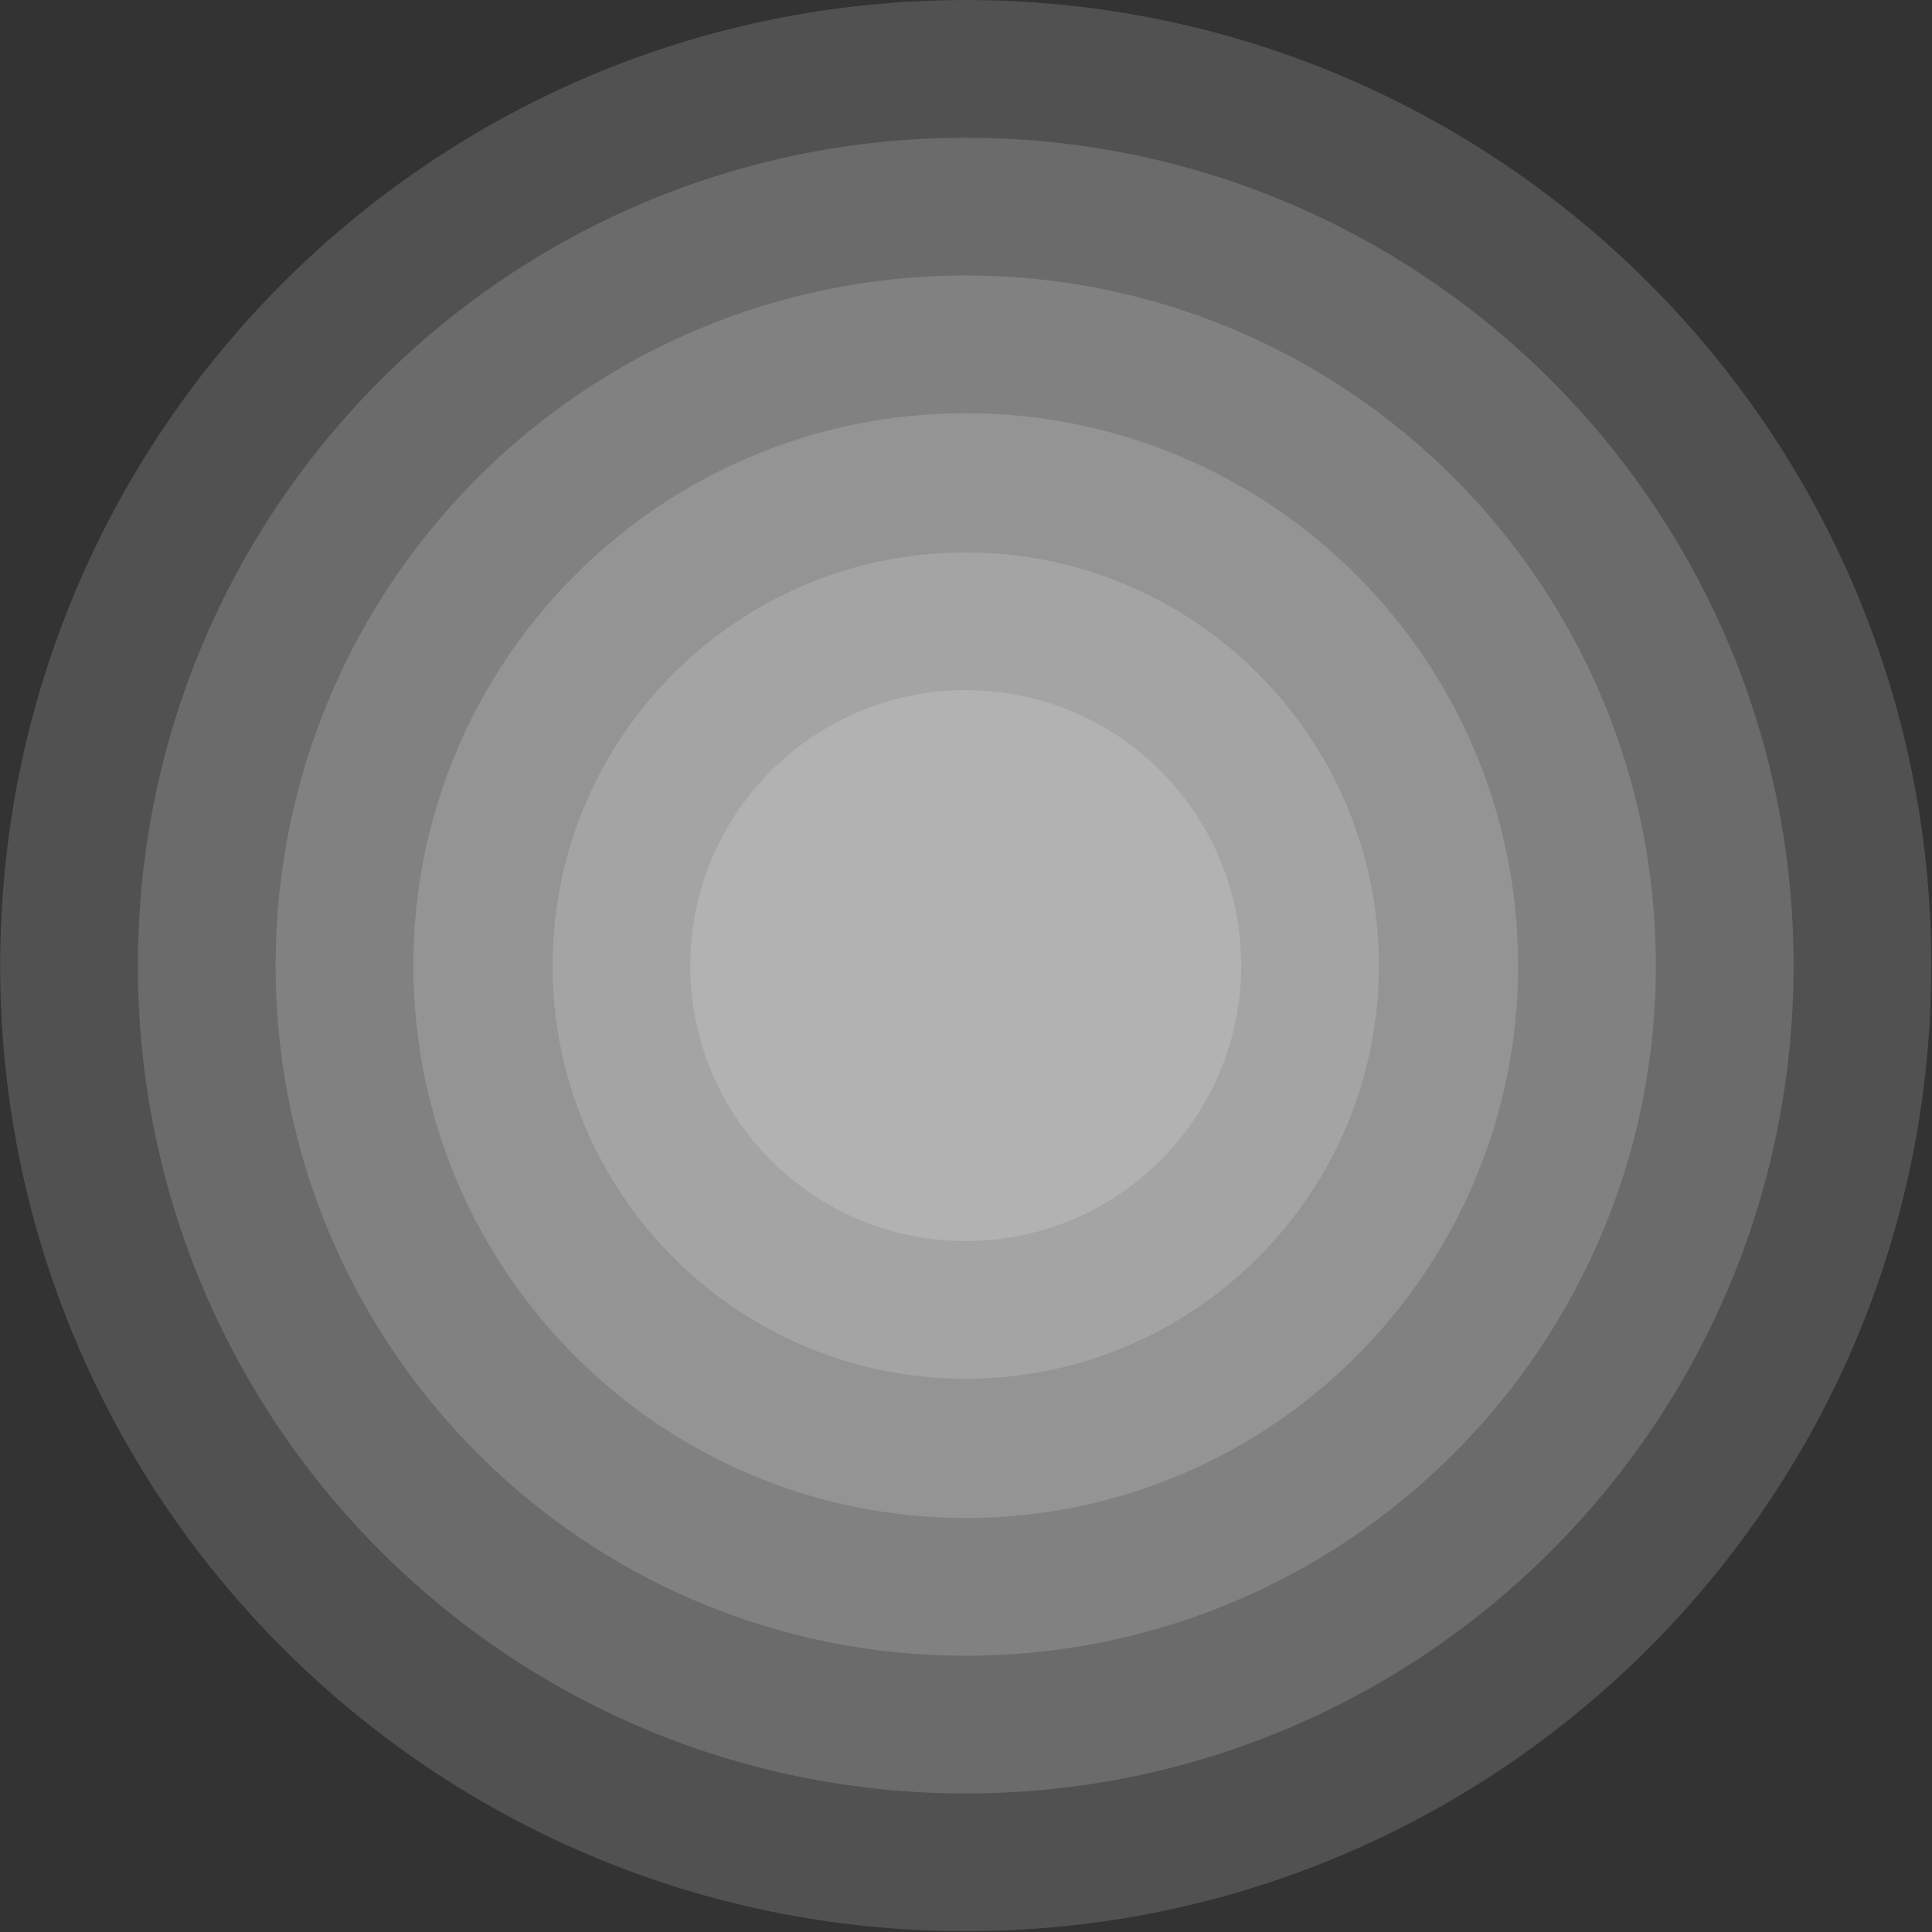
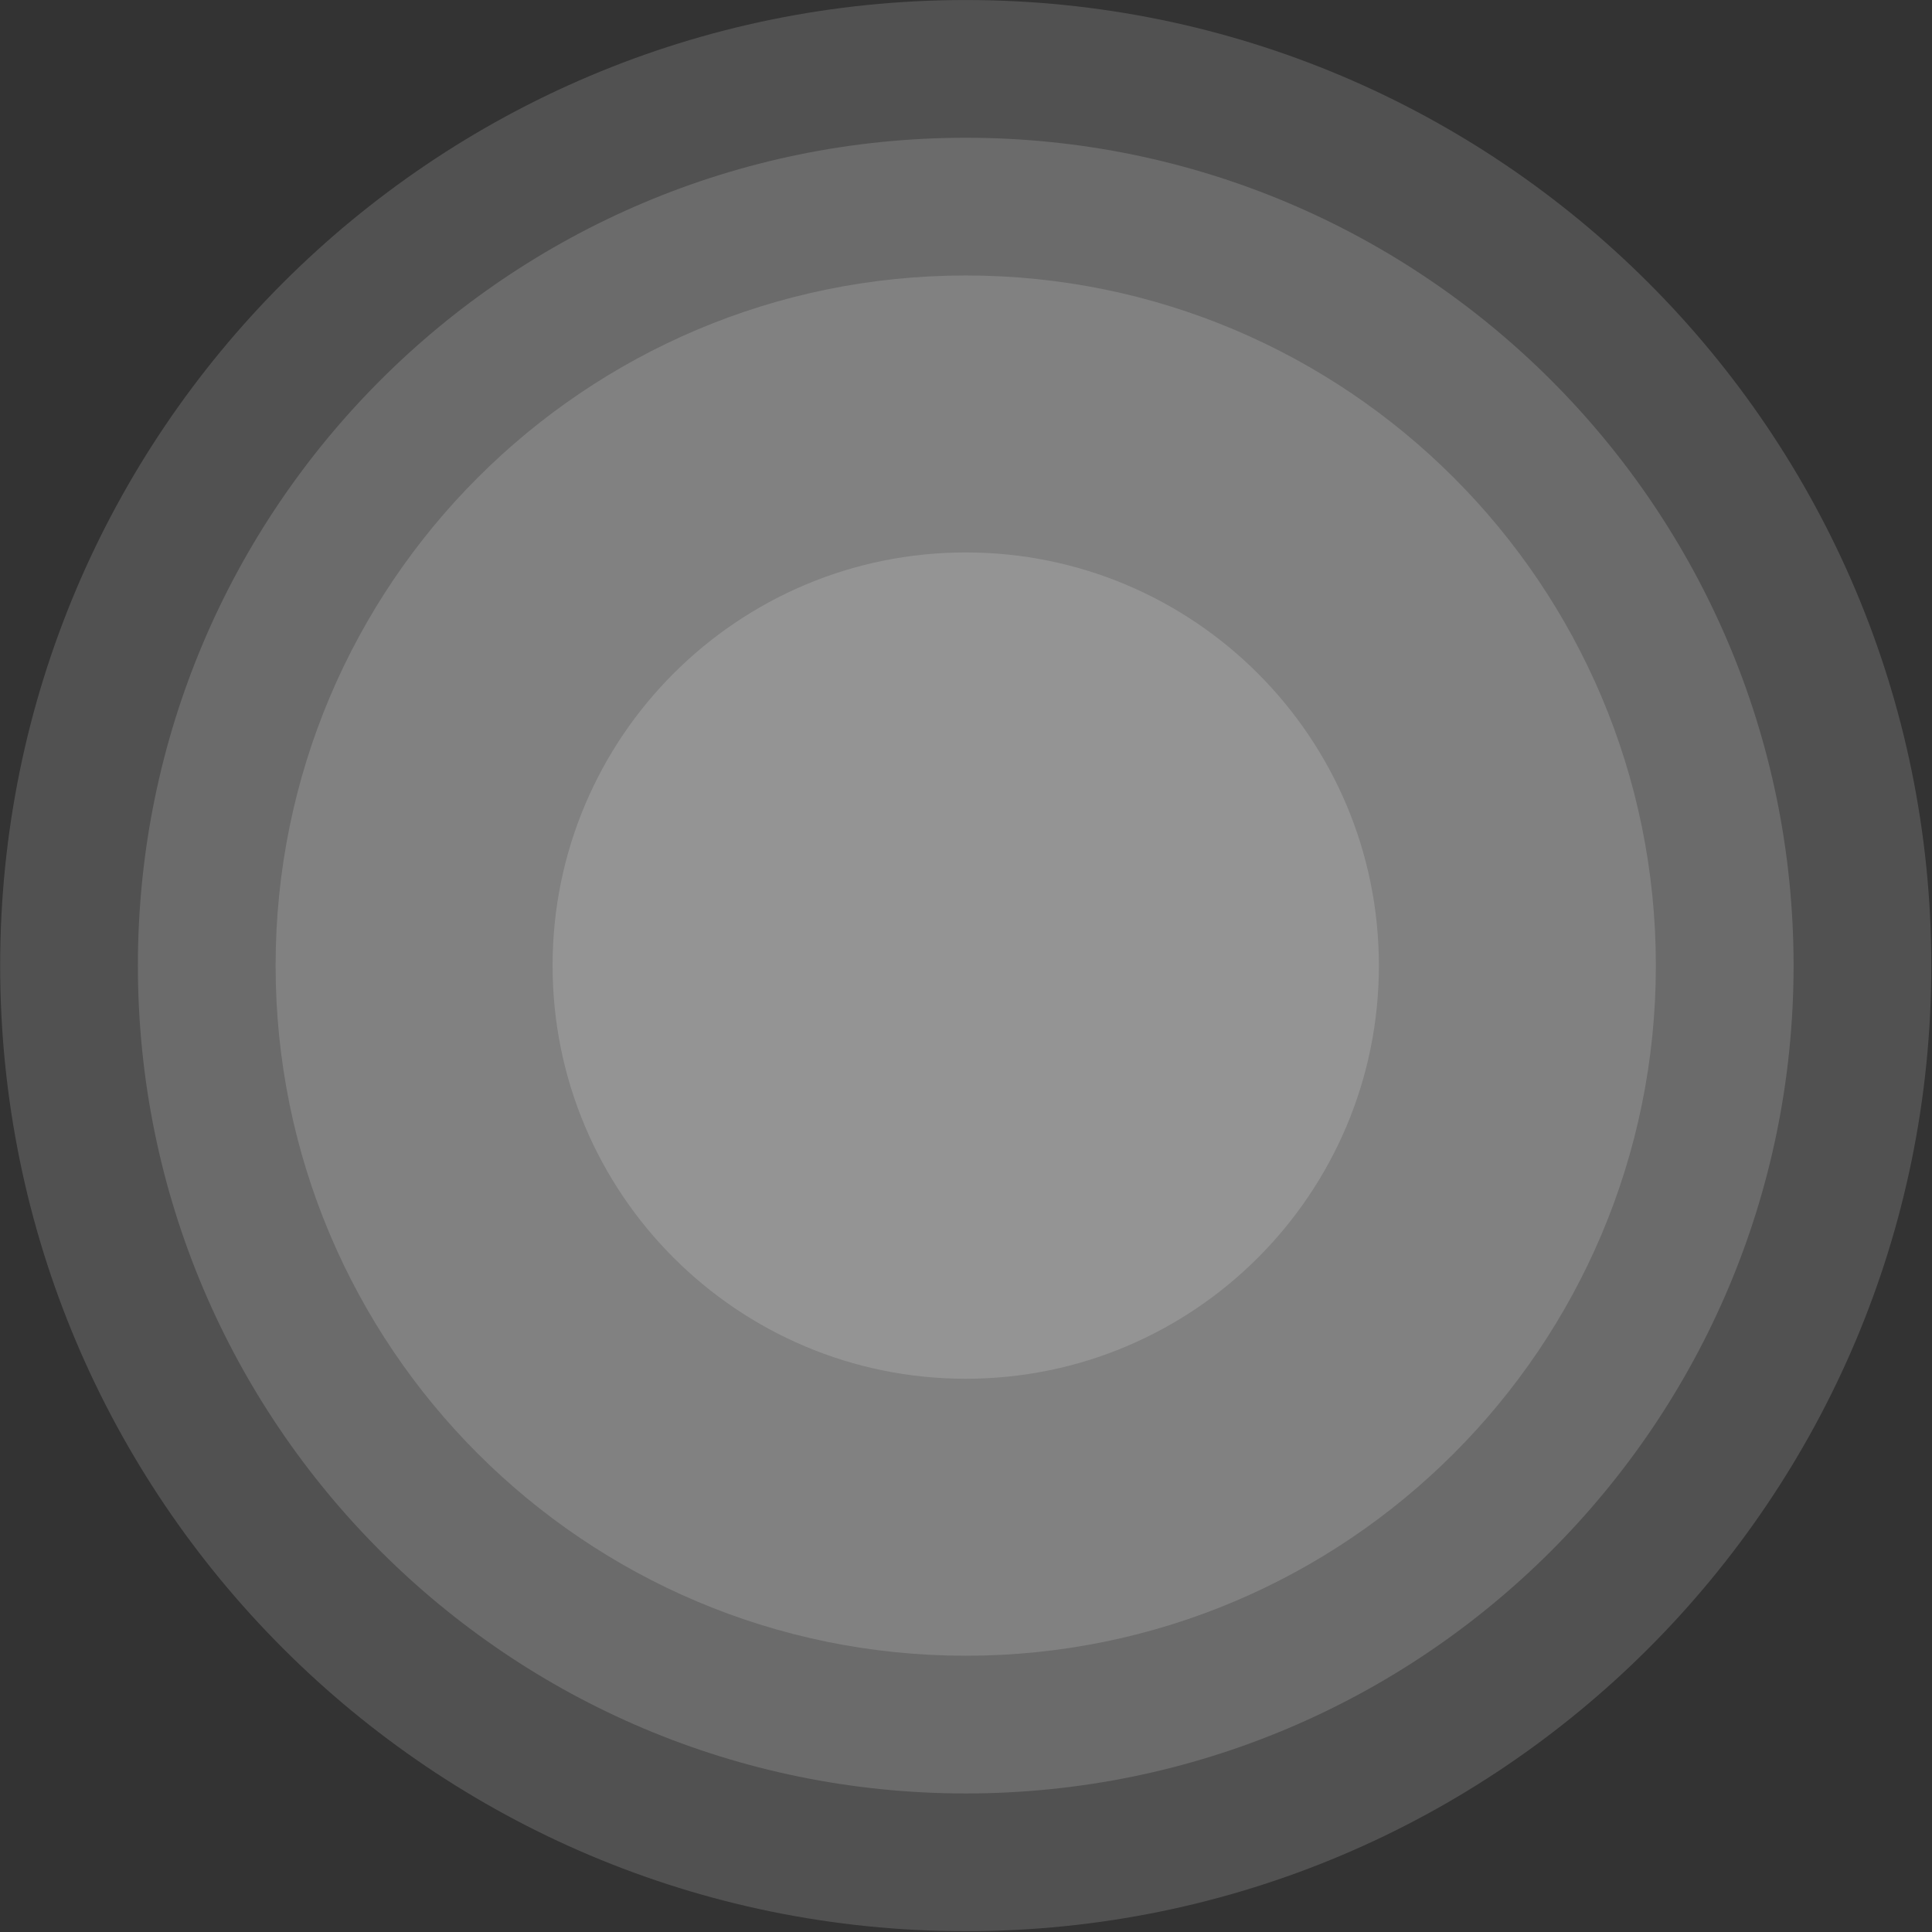
<svg xmlns="http://www.w3.org/2000/svg" width="1969" height="1969" viewBox="0 0 1969 1969" fill="none">
  <rect x="0" y="0" width="1969" height="1969" fill="#333333" stroke="none" />
  <path opacity="0.15" fill-rule="evenodd" clip-rule="evenodd" d="M984.229 0.033C440.747 0.033 0.167 440.612 0.167 984.094C0.167 1527.58 440.747 1968.16 984.229 1968.16C1527.71 1968.16 1968.29 1527.58 1968.29 984.094C1968.29 440.612 1527.71 0.033 984.229 0.033Z" fill="white" />
  <path opacity="0.15" fill-rule="evenodd" clip-rule="evenodd" d="M984.229 140.393C518.266 140.393 140.528 518.131 140.528 984.094C140.528 1450.06 518.266 1827.8 984.229 1827.8C1450.19 1827.8 1827.93 1450.06 1827.93 984.094C1827.93 518.131 1450.19 140.393 984.229 140.393Z" fill="white" />
  <path opacity="0.15" fill-rule="evenodd" clip-rule="evenodd" d="M984.23 280.753C595.785 280.753 280.888 595.649 280.888 984.094C280.888 1372.54 595.785 1687.44 984.23 1687.44C1372.67 1687.44 1687.57 1372.54 1687.57 984.094C1687.57 595.649 1372.67 280.753 984.23 280.753Z" fill="white" />
-   <path opacity="0.15" fill-rule="evenodd" clip-rule="evenodd" d="M984.228 421.112C673.302 421.112 421.246 673.168 421.246 984.094C421.246 1295.02 673.302 1547.08 984.228 1547.08C1295.15 1547.08 1547.21 1295.02 1547.21 984.094C1547.21 673.168 1295.15 421.112 984.228 421.112Z" fill="white" />
  <path opacity="0.15" fill-rule="evenodd" clip-rule="evenodd" d="M984.23 563.015C751.674 563.015 563.15 751.538 563.15 984.094C563.15 1216.65 751.674 1405.17 984.23 1405.17C1216.79 1405.17 1405.31 1216.65 1405.31 984.094C1405.31 751.538 1216.79 563.015 984.23 563.015Z" fill="white" />
-   <path opacity="0.15" fill-rule="evenodd" clip-rule="evenodd" d="M984.229 703.375C829.191 703.375 703.509 829.057 703.509 984.094C703.509 1139.13 829.191 1264.81 984.229 1264.81C1139.27 1264.81 1264.95 1139.13 1264.95 984.094C1264.95 829.057 1139.27 703.375 984.229 703.375Z" fill="white" />
</svg>